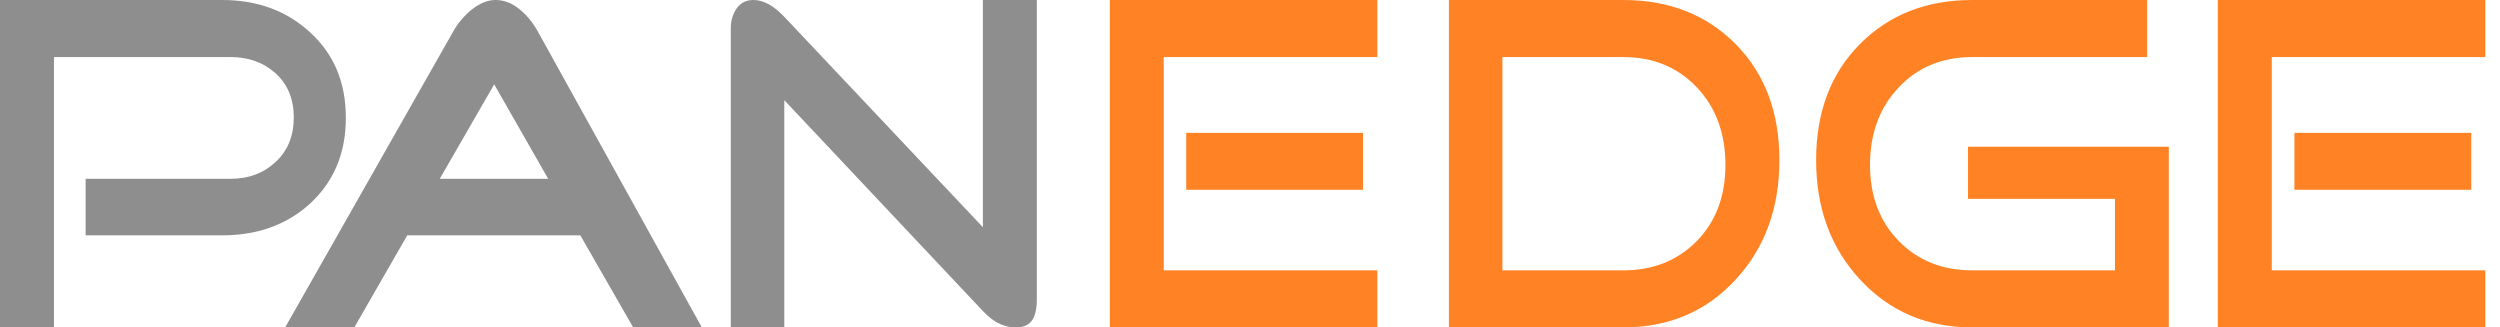
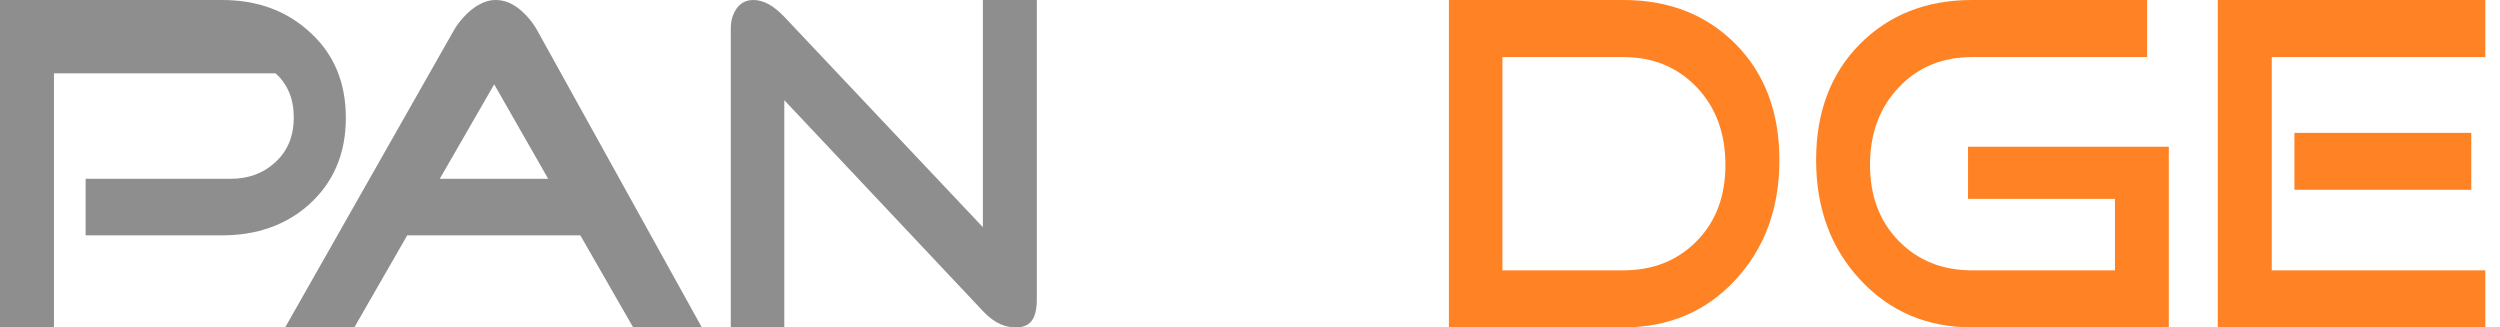
<svg xmlns="http://www.w3.org/2000/svg" width="168" height="22" viewBox="0 0 168 22" fill="none">
-   <path d="M23.241 7.923C23.241 10.327 22.41 12.271 20.748 13.761C19.204 15.127 17.263 15.815 14.928 15.815H5.754V12.014H15.507C16.705 12.014 17.709 11.644 18.519 10.886C19.333 10.135 19.742 9.139 19.742 7.894C19.742 6.649 19.333 5.662 18.519 4.928C17.709 4.198 16.705 3.836 15.507 3.836H3.626V22H0V0H14.928C17.263 0 19.204 0.705 20.748 2.094C22.41 3.561 23.241 5.495 23.241 7.923Z" fill="#1F1F1F" fill-opacity="0.5" />
+   <path d="M23.241 7.923C23.241 10.327 22.41 12.271 20.748 13.761C19.204 15.127 17.263 15.815 14.928 15.815H5.754V12.014H15.507C16.705 12.014 17.709 11.644 18.519 10.886C19.333 10.135 19.742 9.139 19.742 7.894C19.742 6.649 19.333 5.662 18.519 4.928H3.626V22H0V0H14.928C17.263 0 19.204 0.705 20.748 2.094C22.41 3.561 23.241 5.495 23.241 7.923Z" fill="#1F1F1F" fill-opacity="0.5" />
  <path d="M29.553 12.014H36.837L33.21 5.668L29.553 12.014ZM27.366 15.815L23.811 22H19.163L30.468 2.094C30.756 1.582 31.146 1.108 31.653 0.678C32.264 0.189 32.809 0 33.298 0C33.828 0 34.374 0.172 34.946 0.648C35.432 1.057 35.826 1.54 36.13 2.094L47.163 22H42.549L38.998 15.815H27.366Z" fill="#1F1F1F" fill-opacity="0.5" />
  <path d="M69.675 20.099C69.675 21.512 69.179 22 68.268 22C67.597 22 66.882 21.782 66.05 20.902L52.705 6.732V22H49.109V1.905C49.109 1.384 49.241 0.944 49.507 0.561C49.771 0.191 50.147 0 50.633 0C51.301 0 51.995 0.38 52.705 1.131L66.05 15.269V0H69.675V20.099Z" fill="#1F1F1F" fill-opacity="0.5" />
-   <path d="M91.593 12.754H79.714V8.929H91.593V12.754ZM92.557 22H74.58V0H92.557V3.836H78.204V18.167H92.557V22Z" fill="#FF8325" />
  <path d="M115.948 11.078C115.948 8.959 115.307 7.216 114.019 5.863C112.726 4.508 111.083 3.836 109.095 3.836H100.963V18.167H109.095C111.083 18.167 112.726 17.511 114.019 16.203C115.307 14.891 115.948 13.186 115.948 11.078ZM119.576 10.757C119.576 13.999 118.591 16.684 116.618 18.809C114.655 20.936 112.139 22 109.095 22H97.367V0H109.095C112.161 0 114.674 0.989 116.635 2.962C118.591 4.942 119.576 7.538 119.576 10.757Z" fill="#FF8325" />
  <path d="M145.745 22H132.523C129.496 22 126.995 20.936 125.015 18.809C123.034 16.684 122.043 13.999 122.043 10.757C122.043 7.538 123.022 4.942 124.985 2.962C126.944 0.989 129.454 0 132.523 0H144.288V3.836H132.523C130.532 3.836 128.891 4.508 127.605 5.863C126.315 7.216 125.665 8.959 125.665 11.078C125.665 13.186 126.315 14.891 127.605 16.203C128.891 17.511 130.532 18.167 132.523 18.167H142.126V13.365H132.251V9.859H145.745V22Z" fill="#FF8325" />
  <path d="M166.069 12.754H154.185V8.929H166.069V12.754ZM167.013 22H149.034V0H167.013V3.836H152.663V18.167H167.013V22Z" fill="#FF8325" />
</svg>